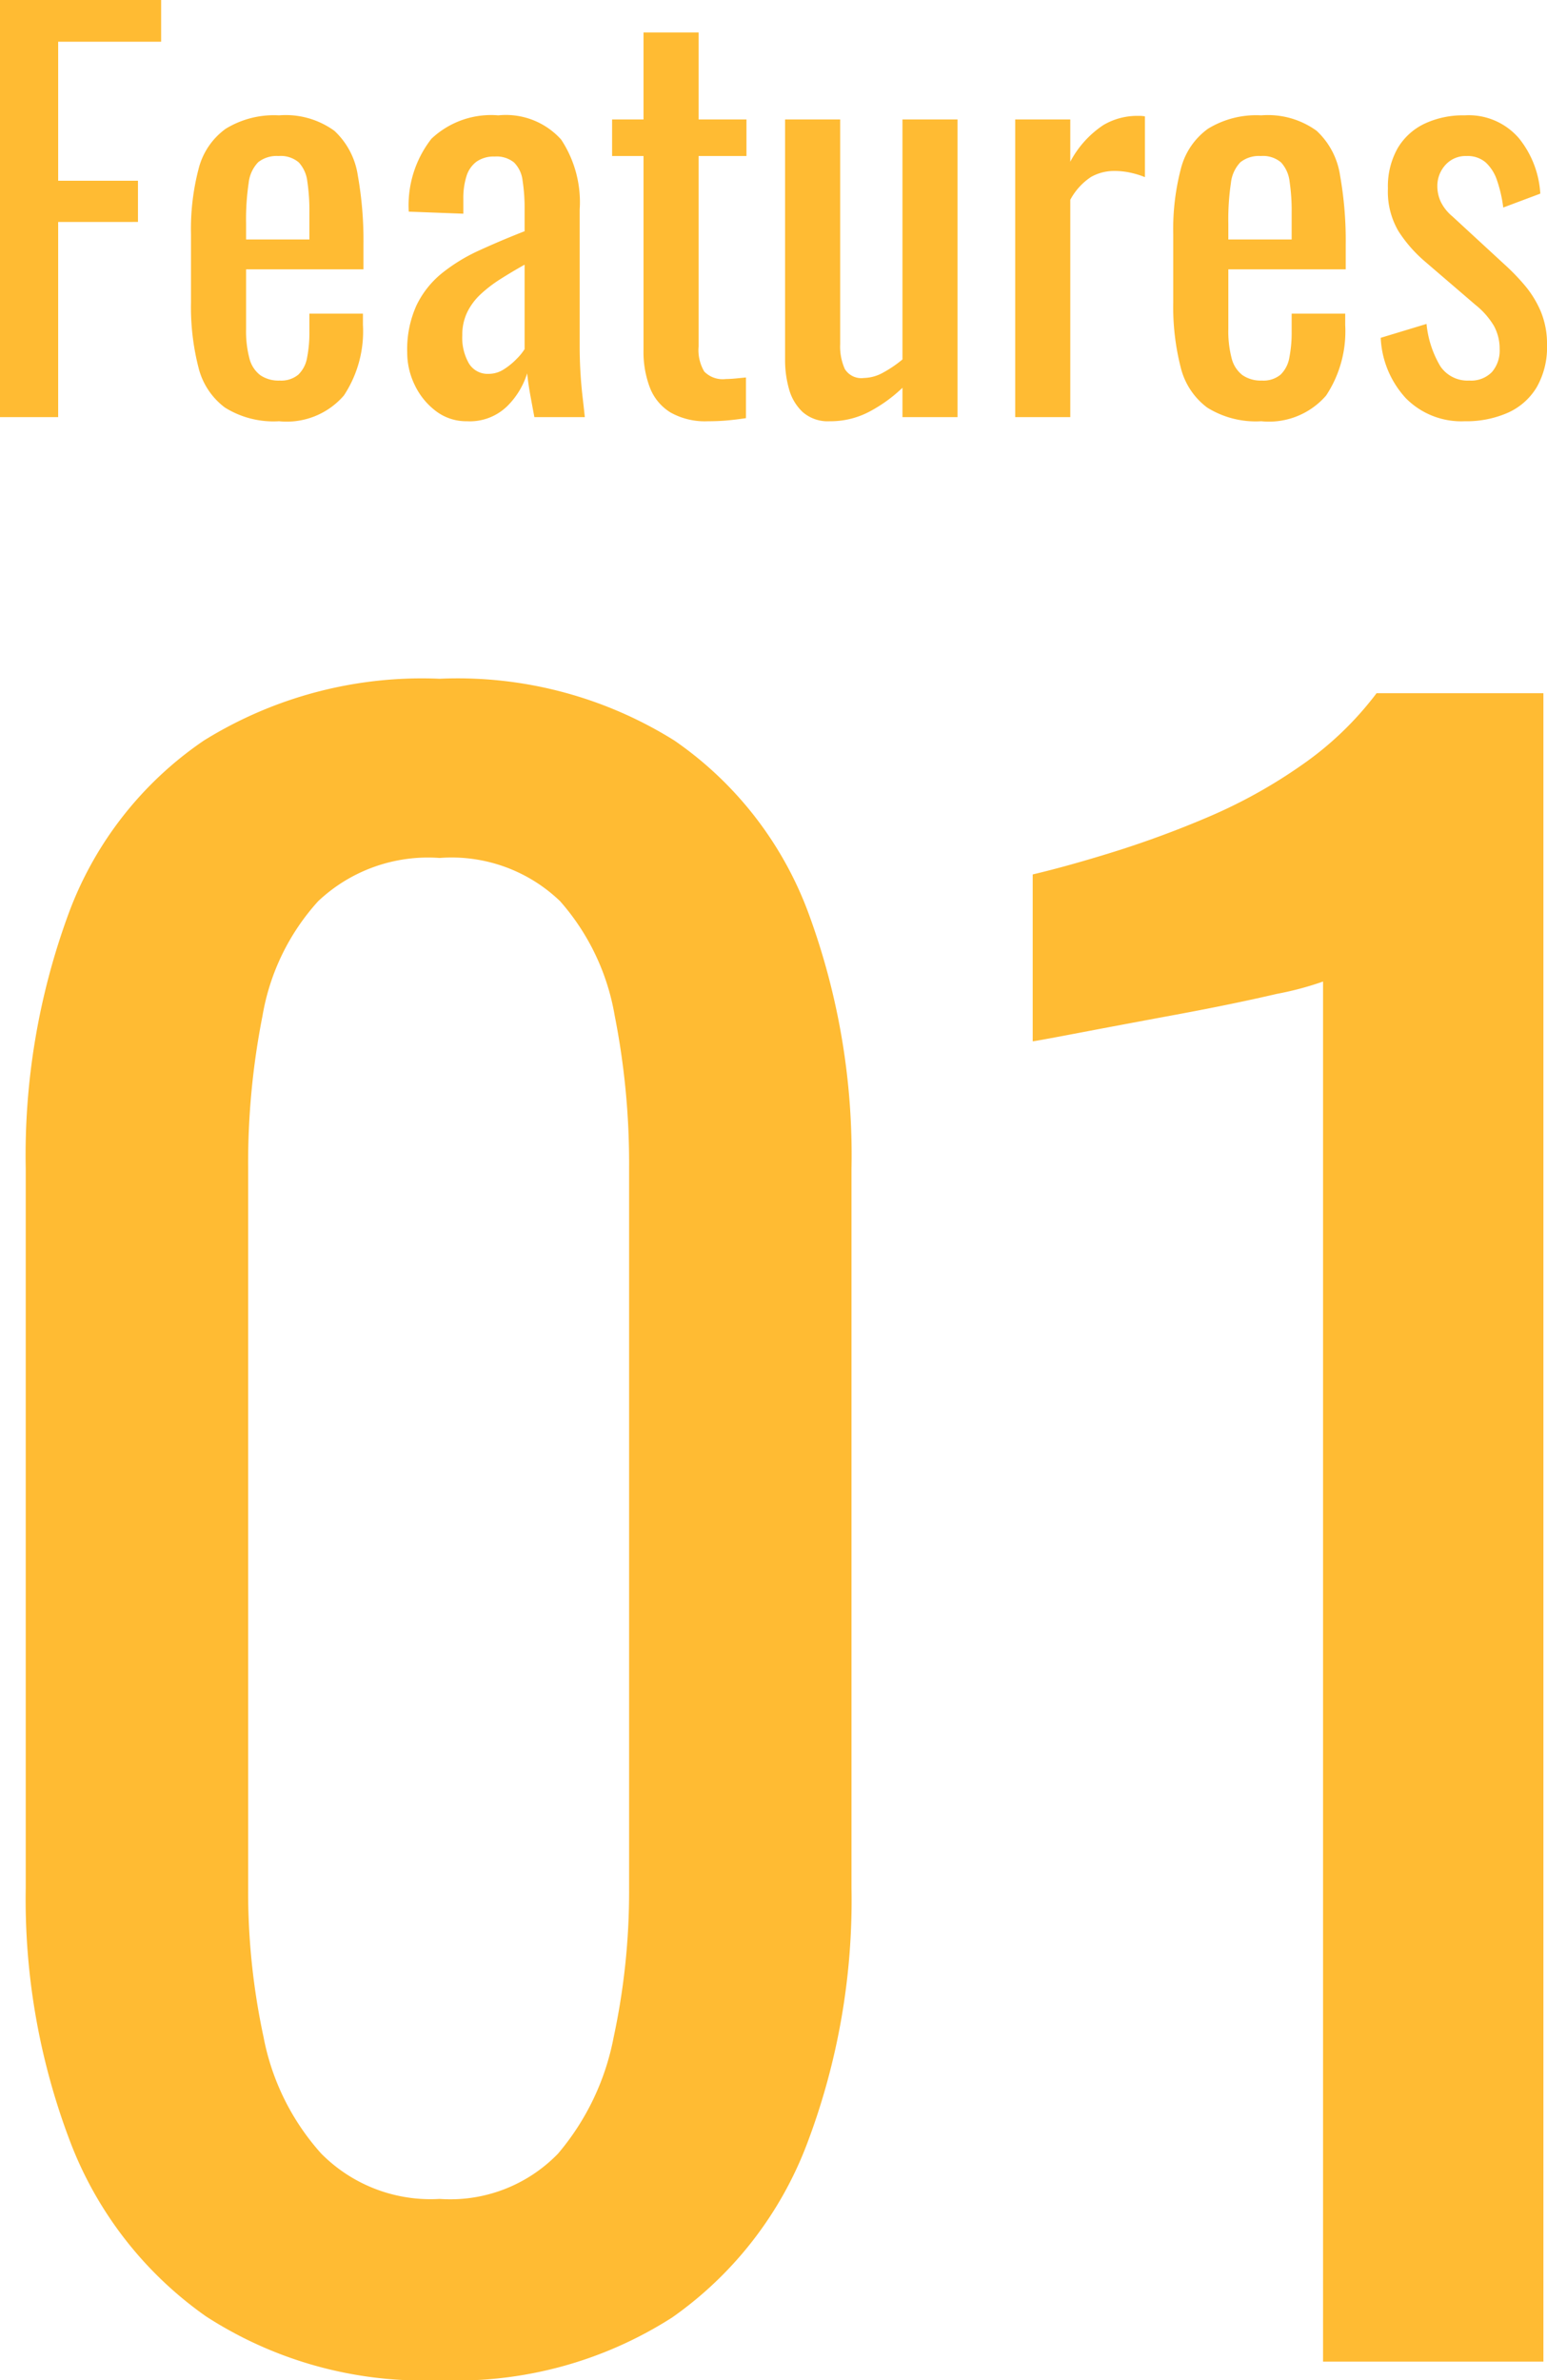
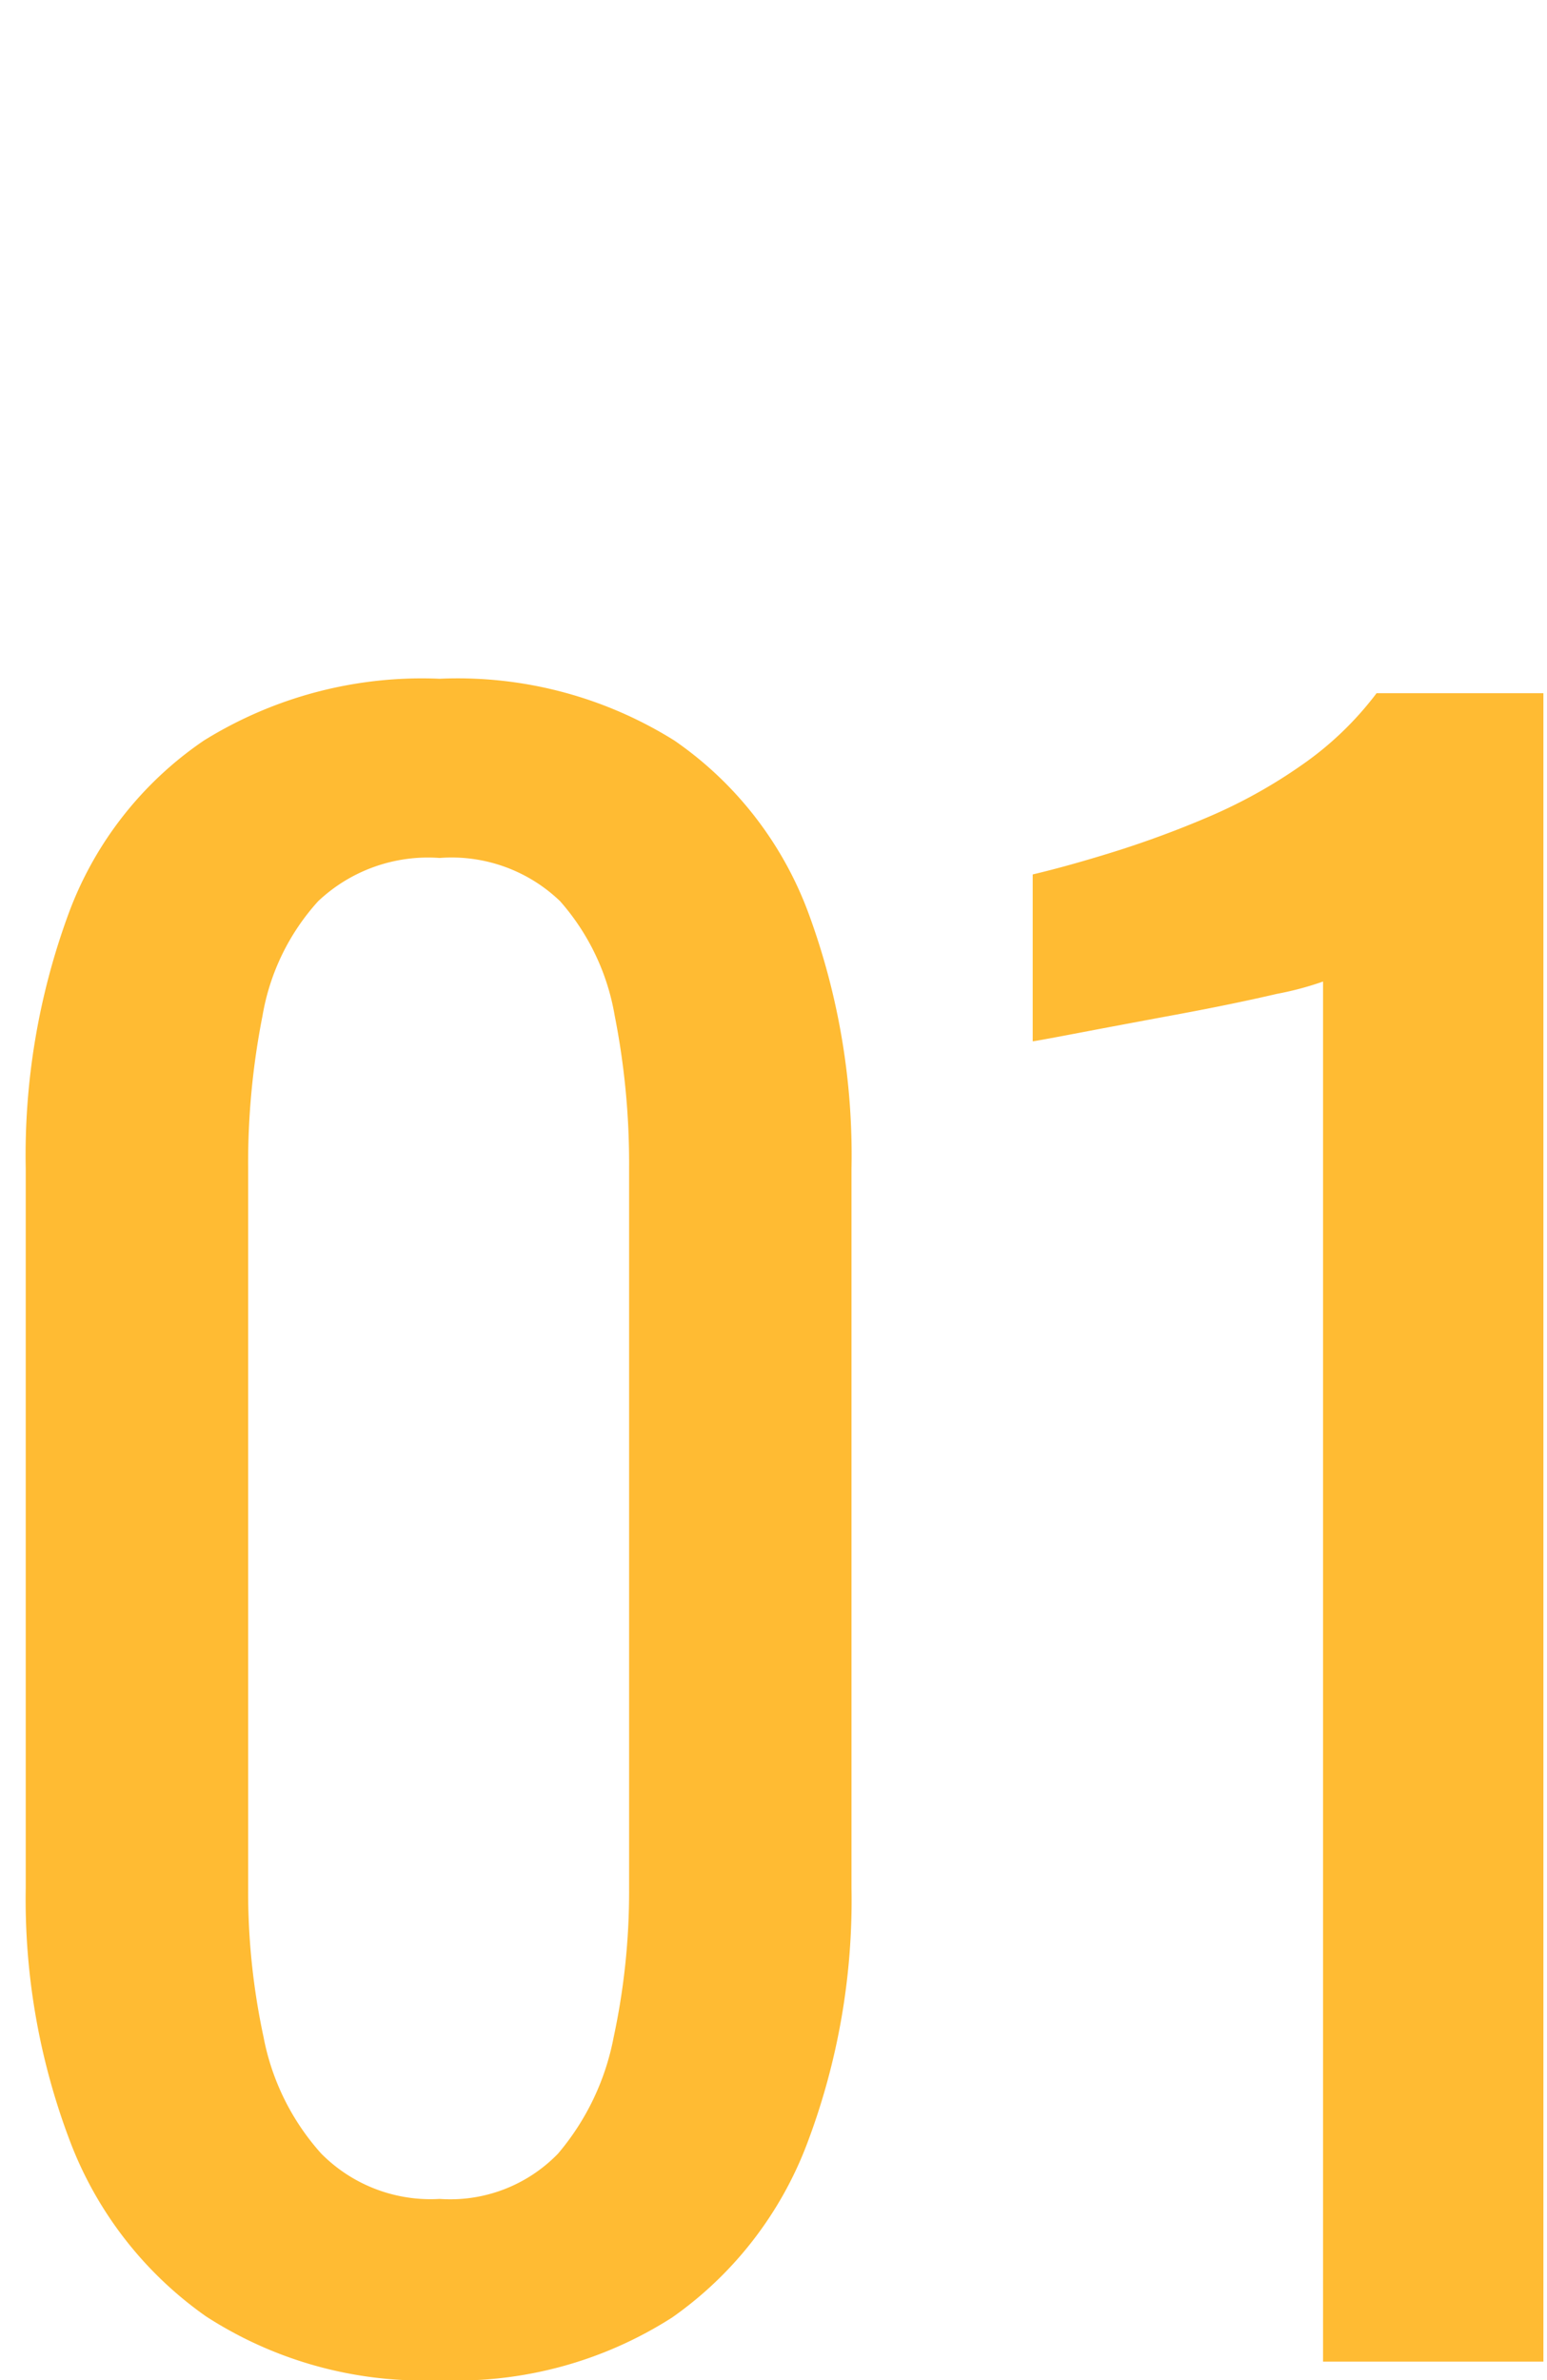
<svg xmlns="http://www.w3.org/2000/svg" width="60.1" height="92.441" viewBox="0 0 60.1 92.441">
  <g id="g_98" data-name="g 98" transform="translate(3980 11235.721)">
    <path id="path_147" data-name="path 147" d="M20.72.72a15.53,15.53,0,0,1-9.08-2.48,14.672,14.672,0,0,1-5.28-6.8A26.433,26.433,0,0,1,4.64-18.4V-46.32a27.156,27.156,0,0,1,1.68-9.96,13.979,13.979,0,0,1,5.24-6.68,16.07,16.07,0,0,1,9.16-2.4,15.875,15.875,0,0,1,9.12,2.4,14.066,14.066,0,0,1,5.2,6.68,27.156,27.156,0,0,1,1.68,9.96V-18.4A26.668,26.668,0,0,1,35-8.48a14.523,14.523,0,0,1-5.24,6.76A15.528,15.528,0,0,1,20.72.72Zm0-7.04a5.824,5.824,0,0,0,4.6-1.76,9.812,9.812,0,0,0,2.16-4.52,26.854,26.854,0,0,0,.6-5.72V-46.4a29.54,29.54,0,0,0-.56-5.88,8.995,8.995,0,0,0-2.12-4.44,6.083,6.083,0,0,0-4.68-1.68A6.218,6.218,0,0,0,16-56.72a8.813,8.813,0,0,0-2.16,4.44,29.54,29.54,0,0,0-.56,5.88v28.08a26.854,26.854,0,0,0,.6,5.72,9.4,9.4,0,0,0,2.24,4.52A5.978,5.978,0,0,0,20.72-6.32ZM55.04,0V-53.6a12.263,12.263,0,0,1-1.8.48q-1.72.4-3.88.8t-3.84.72q-1.68.32-1.76.32v-6.48q1.36-.32,3.16-.88A39,39,0,0,0,50.6-60a19.9,19.9,0,0,0,3.6-2,12.7,12.7,0,0,0,2.92-2.8H63.6V0Z" transform="translate(-3983.64 -11144)" fill="#ffaa01" opacity="0.8" />
-     <path id="path_151" data-name="path 151" d="M1.26,0V-16.2H7.52v1.62h-4v5.4h3.1v1.6H3.52V0ZM12.1.16A3.567,3.567,0,0,1,10-.37,2.76,2.76,0,0,1,8.97-1.93a9.466,9.466,0,0,1-.29-2.53V-7.1a9.231,9.231,0,0,1,.3-2.56,2.735,2.735,0,0,1,1.05-1.54,3.588,3.588,0,0,1,2.07-.52,3.222,3.222,0,0,1,2.15.6,2.955,2.955,0,0,1,.91,1.73,14.4,14.4,0,0,1,.22,2.71v.94H10.82v2.32a4.123,4.123,0,0,0,.13,1.14,1.182,1.182,0,0,0,.42.65,1.248,1.248,0,0,0,.75.21,1.042,1.042,0,0,0,.73-.23,1.2,1.2,0,0,0,.34-.66,4.982,4.982,0,0,0,.09-1.01v-.7h2.08v.44a4.517,4.517,0,0,1-.74,2.74A2.933,2.933,0,0,1,12.1.16ZM10.82-6.9h2.46V-7.94a7.686,7.686,0,0,0-.08-1.21,1.318,1.318,0,0,0-.33-.74,1.08,1.08,0,0,0-.79-.25,1.154,1.154,0,0,0-.79.24,1.374,1.374,0,0,0-.37.81,9.574,9.574,0,0,0-.1,1.57ZM19.4.16a1.946,1.946,0,0,1-1.2-.39,2.739,2.739,0,0,1-.82-1,2.886,2.886,0,0,1-.3-1.29,4.138,4.138,0,0,1,.36-1.82,3.631,3.631,0,0,1,.99-1.25,6.817,6.817,0,0,1,1.46-.89q.83-.38,1.75-.74v-.82a6.959,6.959,0,0,0-.08-1.16,1.181,1.181,0,0,0-.33-.69,1.074,1.074,0,0,0-.75-.23,1.164,1.164,0,0,0-.71.2,1.111,1.111,0,0,0-.39.57,2.828,2.828,0,0,0-.12.87v.58l-2.12-.08a4.2,4.2,0,0,1,.88-2.83,3.376,3.376,0,0,1,2.6-.91,2.887,2.887,0,0,1,2.44.94,4.408,4.408,0,0,1,.72,2.72v5.28q0,.54.03,1.04t.08.93q.05.43.09.81H22.02q-.06-.32-.15-.81t-.13-.89a3.079,3.079,0,0,1-.77,1.27A2.081,2.081,0,0,1,19.4.16Zm.84-1.84a1.09,1.09,0,0,0,.6-.18,2.735,2.735,0,0,0,.5-.41,2.126,2.126,0,0,0,.3-.37V-5.92q-.5.28-.94.56a5.191,5.191,0,0,0-.77.59,2.4,2.4,0,0,0-.52.7,2.007,2.007,0,0,0-.19.89,2,2,0,0,0,.26,1.1A.85.85,0,0,0,20.24-1.68ZM28.76.16a2.73,2.73,0,0,1-1.45-.34,1.957,1.957,0,0,1-.8-.96,3.891,3.891,0,0,1-.25-1.46v-7.54H25.04v-1.42h1.22v-3.38H28.4v3.38h1.86v1.42H28.4v7.4a1.638,1.638,0,0,0,.22.97,1,1,0,0,0,.84.29q.16,0,.37-.02l.41-.04V.04q-.4.06-.74.09T28.76.16Zm4.74,0A1.48,1.48,0,0,1,32.44-.2a1.92,1.92,0,0,1-.53-.9,4.091,4.091,0,0,1-.15-1.1v-9.36H33.9v8.72a2.15,2.15,0,0,0,.18.97.751.751,0,0,0,.74.35,1.582,1.582,0,0,0,.75-.21,4.516,4.516,0,0,0,.75-.51v-9.32h2.14V0H36.32V-1.14a5.678,5.678,0,0,1-1.27.92A3.233,3.233,0,0,1,33.5.16ZM40.7,0V-11.56h2.14v1.64a3.888,3.888,0,0,1,1.28-1.42,2.591,2.591,0,0,1,1.28-.36h.15a1.224,1.224,0,0,1,.19.02v2.36a3.357,3.357,0,0,0-.55-.17,2.851,2.851,0,0,0-.63-.07,1.828,1.828,0,0,0-.91.23,2.437,2.437,0,0,0-.81.89V0Zm9.56.16a3.567,3.567,0,0,1-2.1-.53,2.76,2.76,0,0,1-1.03-1.56,9.466,9.466,0,0,1-.29-2.53V-7.1a9.231,9.231,0,0,1,.3-2.56,2.735,2.735,0,0,1,1.05-1.54,3.588,3.588,0,0,1,2.07-.52,3.222,3.222,0,0,1,2.15.6,2.955,2.955,0,0,1,.91,1.73,14.4,14.4,0,0,1,.22,2.71v.94H48.98v2.32a4.123,4.123,0,0,0,.13,1.14,1.182,1.182,0,0,0,.42.65,1.248,1.248,0,0,0,.75.21,1.042,1.042,0,0,0,.73-.23,1.2,1.2,0,0,0,.34-.66,4.982,4.982,0,0,0,.09-1.01v-.7h2.08v.44a4.517,4.517,0,0,1-.74,2.74A2.933,2.933,0,0,1,50.26.16ZM48.98-6.9h2.46V-7.94a7.686,7.686,0,0,0-.08-1.21,1.318,1.318,0,0,0-.33-.74,1.08,1.08,0,0,0-.79-.25,1.154,1.154,0,0,0-.79.24,1.374,1.374,0,0,0-.37.81,9.575,9.575,0,0,0-.1,1.57ZM58.16.16a3.025,3.025,0,0,1-2.28-.89,3.7,3.7,0,0,1-.98-2.35l1.78-.54a3.946,3.946,0,0,0,.54,1.65,1.274,1.274,0,0,0,1.12.55,1.129,1.129,0,0,0,.88-.33,1.273,1.273,0,0,0,.3-.89,1.836,1.836,0,0,0-.22-.9,3.019,3.019,0,0,0-.72-.82L56.6-6.06a5.353,5.353,0,0,1-1.01-1.16,3.032,3.032,0,0,1-.41-1.66,3.015,3.015,0,0,1,.37-1.55,2.416,2.416,0,0,1,1.04-.96,3.514,3.514,0,0,1,1.57-.33,2.572,2.572,0,0,1,2.11.89,3.771,3.771,0,0,1,.83,2.15l-1.44.54a5.2,5.2,0,0,0-.24-1.05,1.663,1.663,0,0,0-.44-.7,1.07,1.07,0,0,0-.74-.25,1.054,1.054,0,0,0-.83.35,1.21,1.21,0,0,0-.31.83,1.429,1.429,0,0,0,.13.59,1.708,1.708,0,0,0,.45.57l2.04,1.88a8.36,8.36,0,0,1,.79.82,3.976,3.976,0,0,1,.61,1,3.278,3.278,0,0,1,.24,1.3,3.114,3.114,0,0,1-.4,1.64,2.49,2.49,0,0,1-1.12.99A4,4,0,0,1,58.16.16Z" transform="translate(-3981.26 -11219.521)" fill="#ffaa01" opacity="0.8" />
  </g>
</svg>